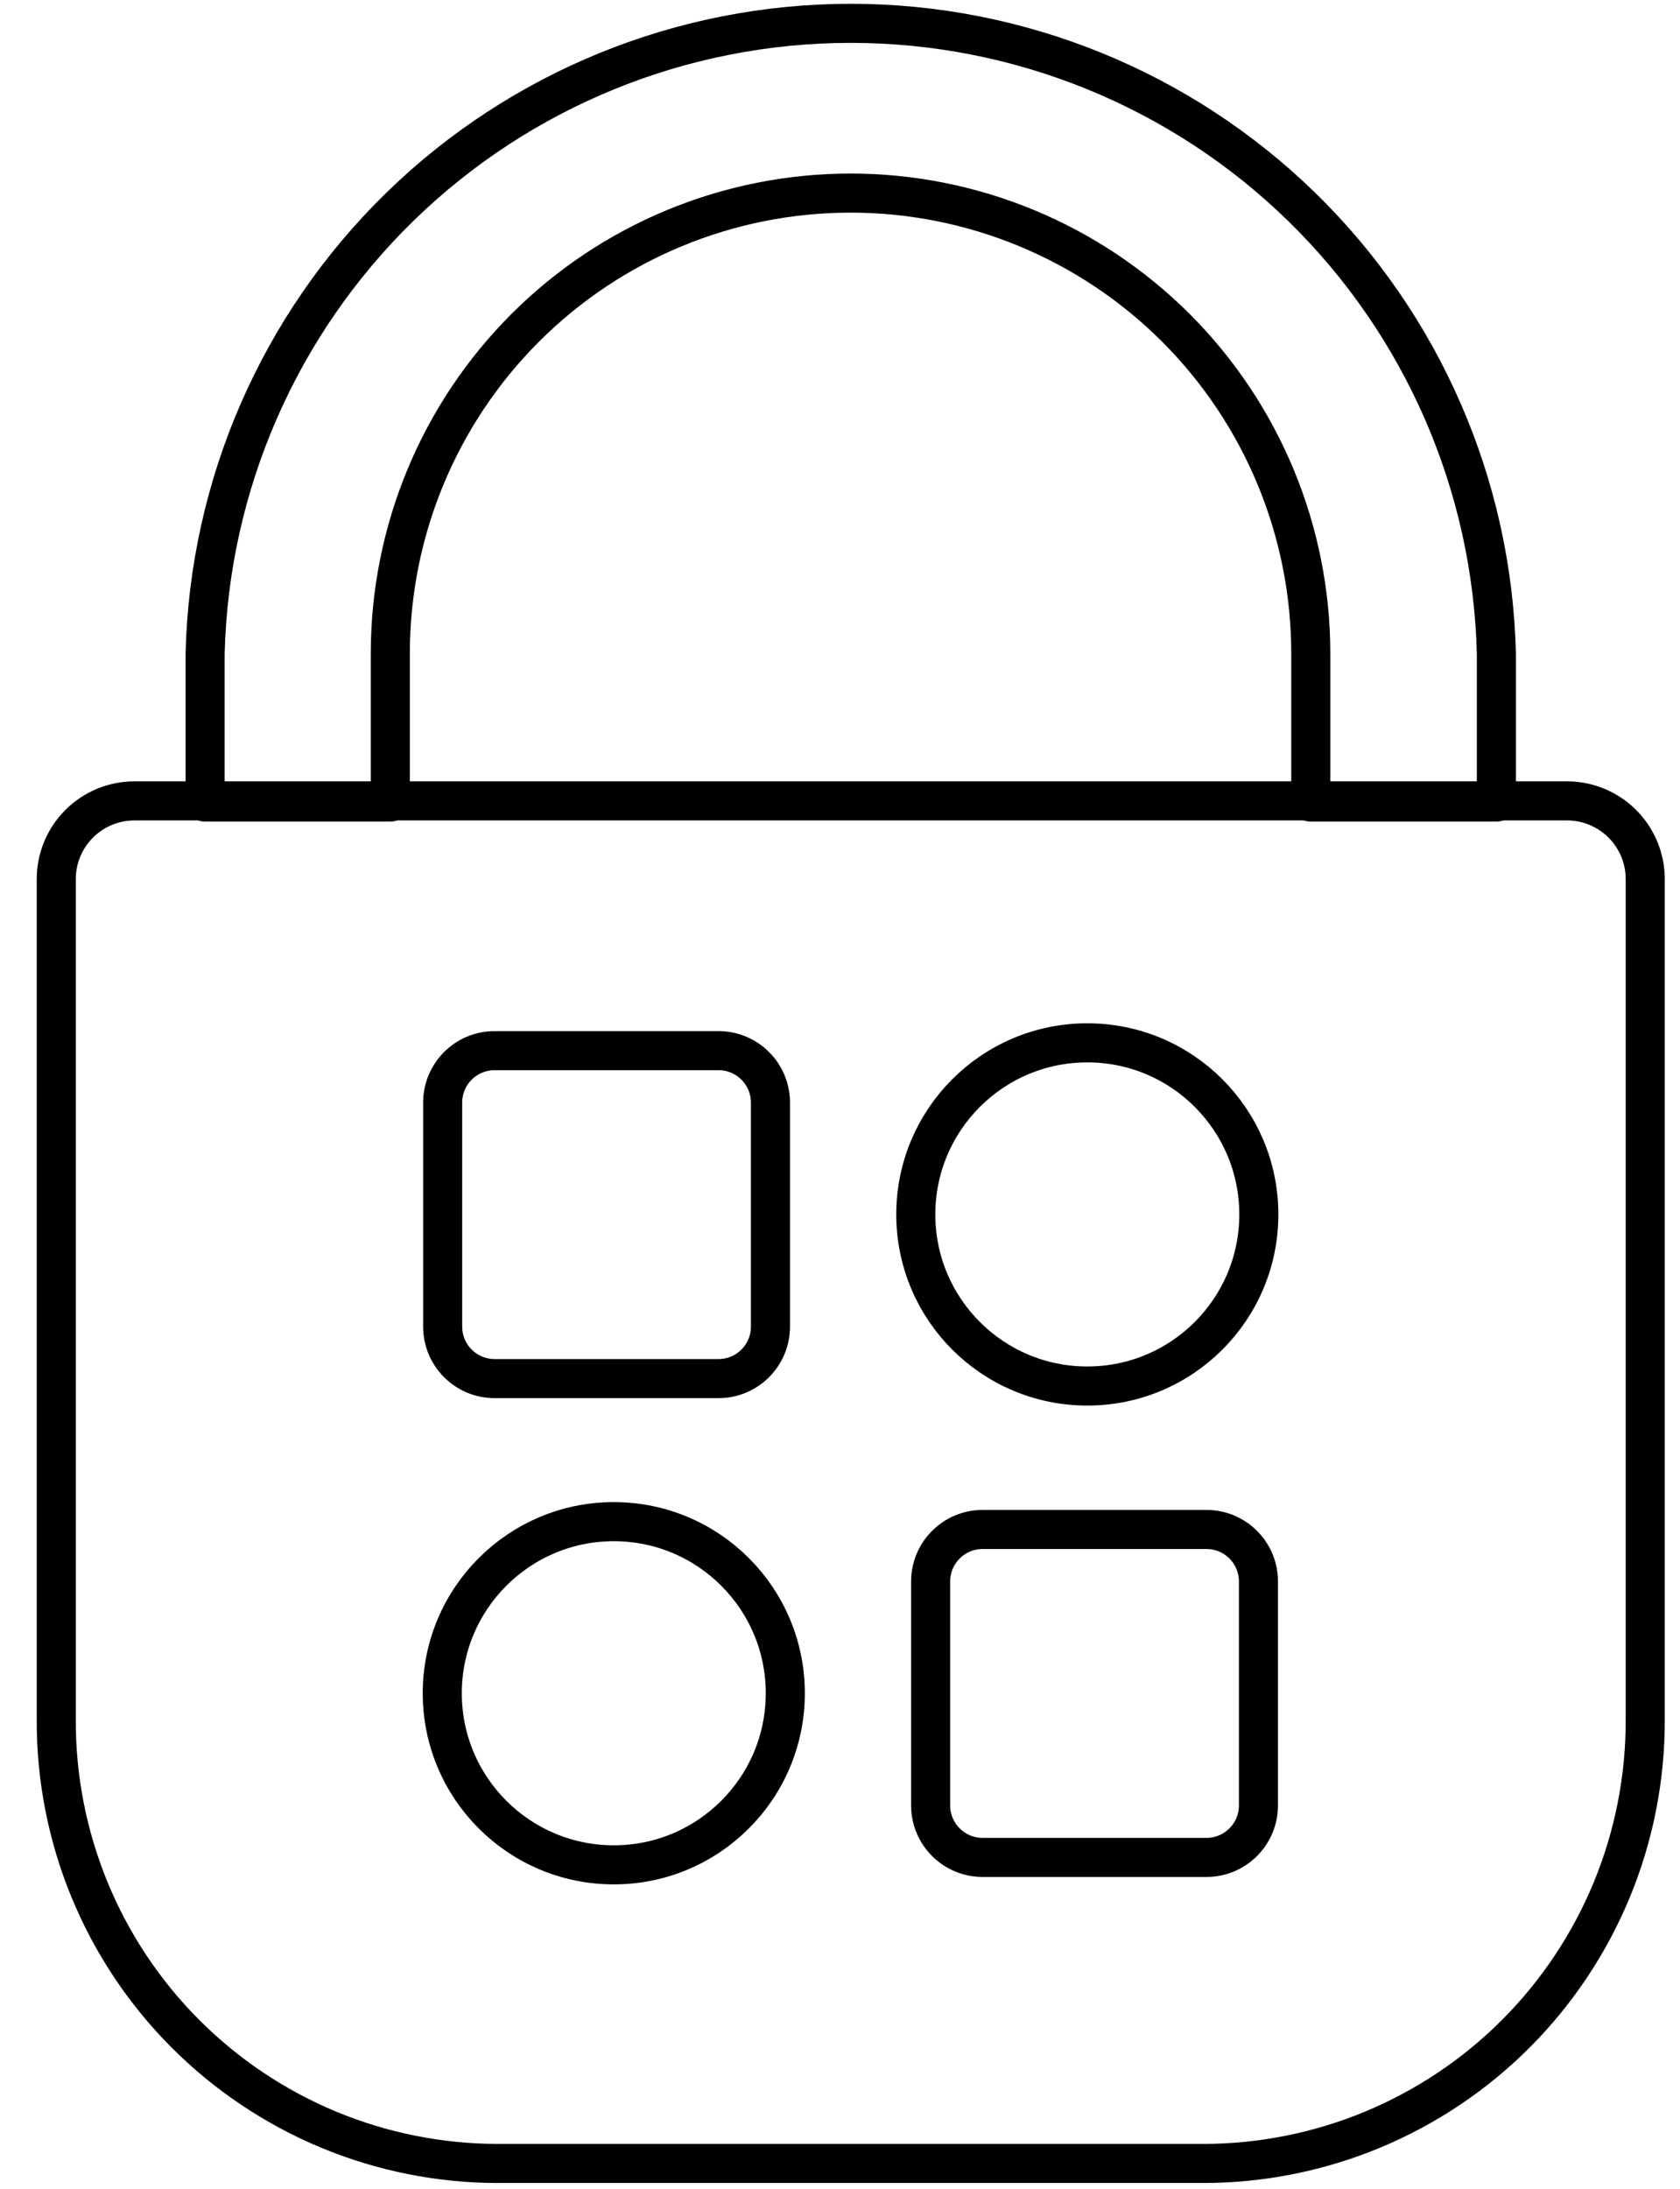
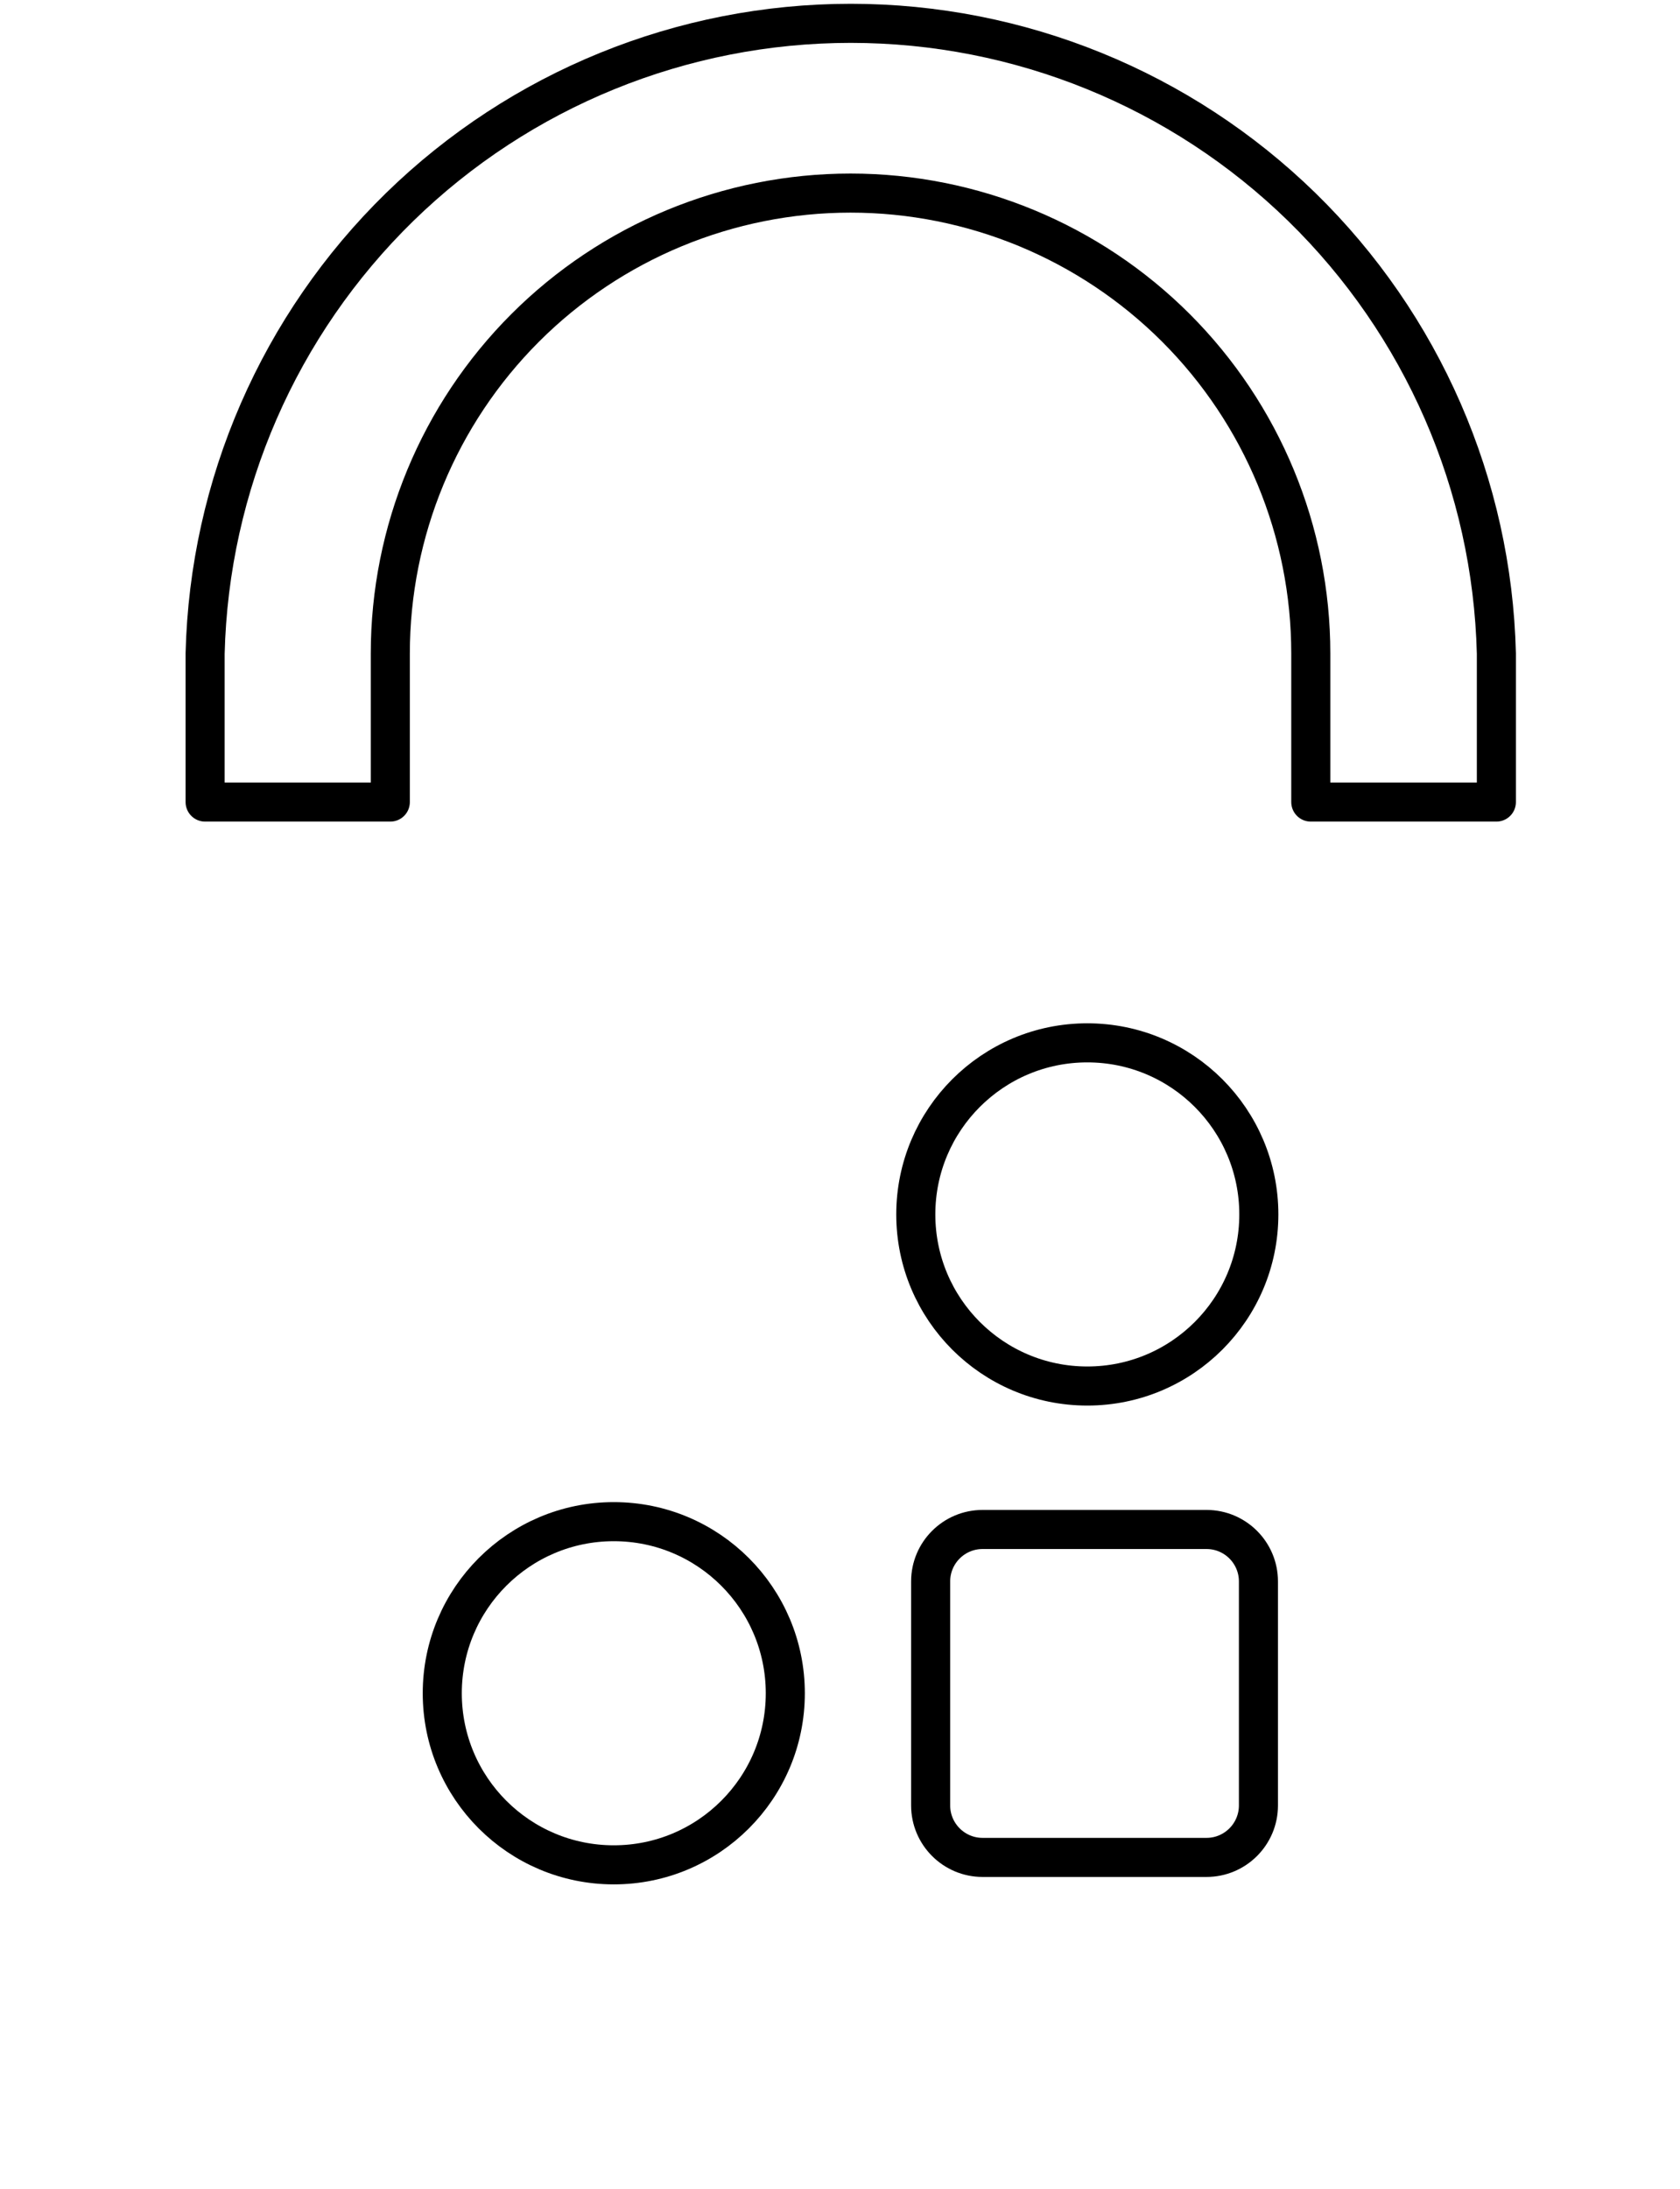
<svg xmlns="http://www.w3.org/2000/svg" width="43" height="56" viewBox="0 0 43 56" fill="none">
-   <path d="M42.11 22.5V44C42.114 45.489 41.824 46.963 41.258 48.339C40.691 49.715 39.859 50.966 38.809 52.02C37.758 53.075 36.51 53.911 35.136 54.483C33.762 55.054 32.288 55.349 30.8 55.35H12.74C11.252 55.349 9.779 55.054 8.406 54.483C7.032 53.911 5.785 53.074 4.735 52.02C3.685 50.966 2.854 49.715 2.288 48.338C1.723 46.962 1.435 45.488 1.44 44V22.49C1.44 21.96 1.651 21.451 2.026 21.076C2.401 20.701 2.91 20.49 3.44 20.49H40.14C40.667 20.498 41.169 20.714 41.538 21.09C41.907 21.466 42.113 21.973 42.11 22.5Z" stroke="black" stroke-linecap="round" stroke-linejoin="round" />
-   <path d="M18.39 26.88H12.66C11.925 26.88 11.33 27.475 11.33 28.21V33.94C11.33 34.674 11.925 35.27 12.66 35.27H18.39C19.125 35.27 19.72 34.674 19.72 33.94V28.21C19.72 27.475 19.125 26.88 18.39 26.88Z" stroke="black" stroke-linecap="round" stroke-linejoin="round" />
  <path d="M27.83 35.46C30.255 35.46 32.22 33.495 32.22 31.07C32.22 28.646 30.255 26.68 27.83 26.68C25.405 26.68 23.44 28.646 23.44 31.07C23.44 33.495 25.405 35.46 27.83 35.46Z" stroke="black" stroke-linecap="round" stroke-linejoin="round" />
  <path d="M30.88 39.13H25.15C24.416 39.13 23.82 39.725 23.82 40.46V46.19C23.82 46.924 24.416 47.52 25.15 47.52H30.88C31.615 47.52 32.21 46.924 32.21 46.19V40.46C32.21 39.725 31.615 39.13 30.88 39.13Z" stroke="black" stroke-linecap="round" stroke-linejoin="round" />
  <path d="M15.71 47.71C18.135 47.71 20.1 45.745 20.1 43.32C20.1 40.896 18.135 38.93 15.71 38.93C13.286 38.93 11.32 40.896 11.32 43.32C11.32 45.745 13.286 47.71 15.71 47.71Z" stroke="black" stroke-linecap="round" stroke-linejoin="round" />
  <path d="M38.3 16.72V20.52H33.55V16.72C33.55 13.596 32.309 10.6 30.1 8.39C27.89 6.181 24.894 4.94 21.77 4.94C18.646 4.94 15.649 6.181 13.44 8.39C11.231 10.6 9.99 13.596 9.99 16.72V20.52H5.25V16.72C5.356 12.408 7.144 8.308 10.231 5.295C13.319 2.283 17.461 0.597 21.775 0.597C26.089 0.597 30.231 2.283 33.319 5.295C36.406 8.308 38.194 12.408 38.3 16.72V16.72Z" stroke="black" stroke-linecap="round" stroke-linejoin="round" />
</svg>